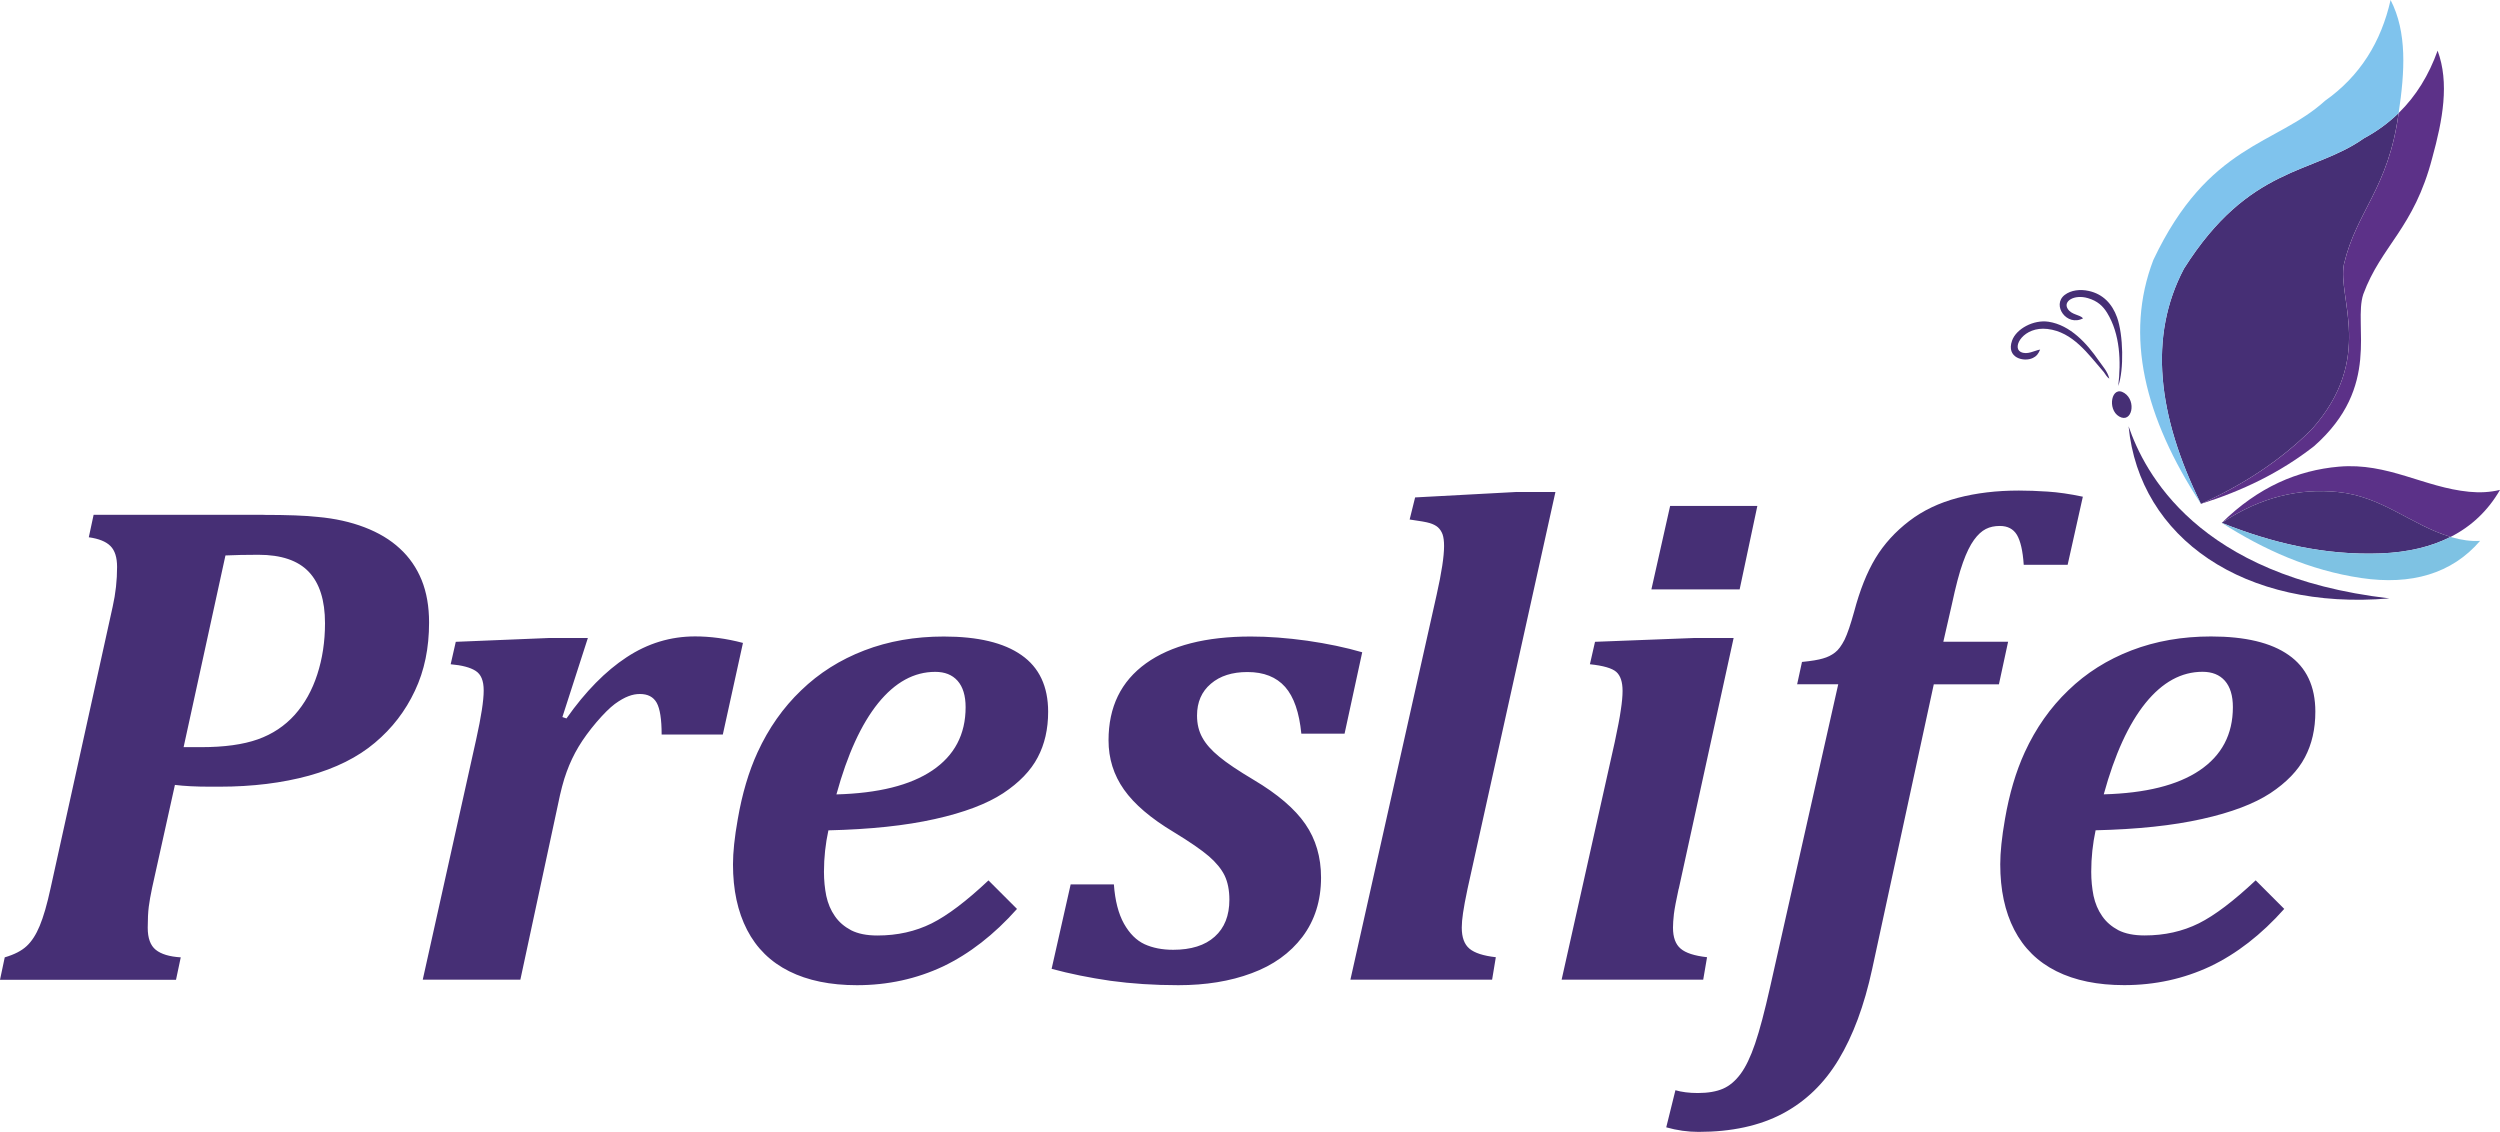
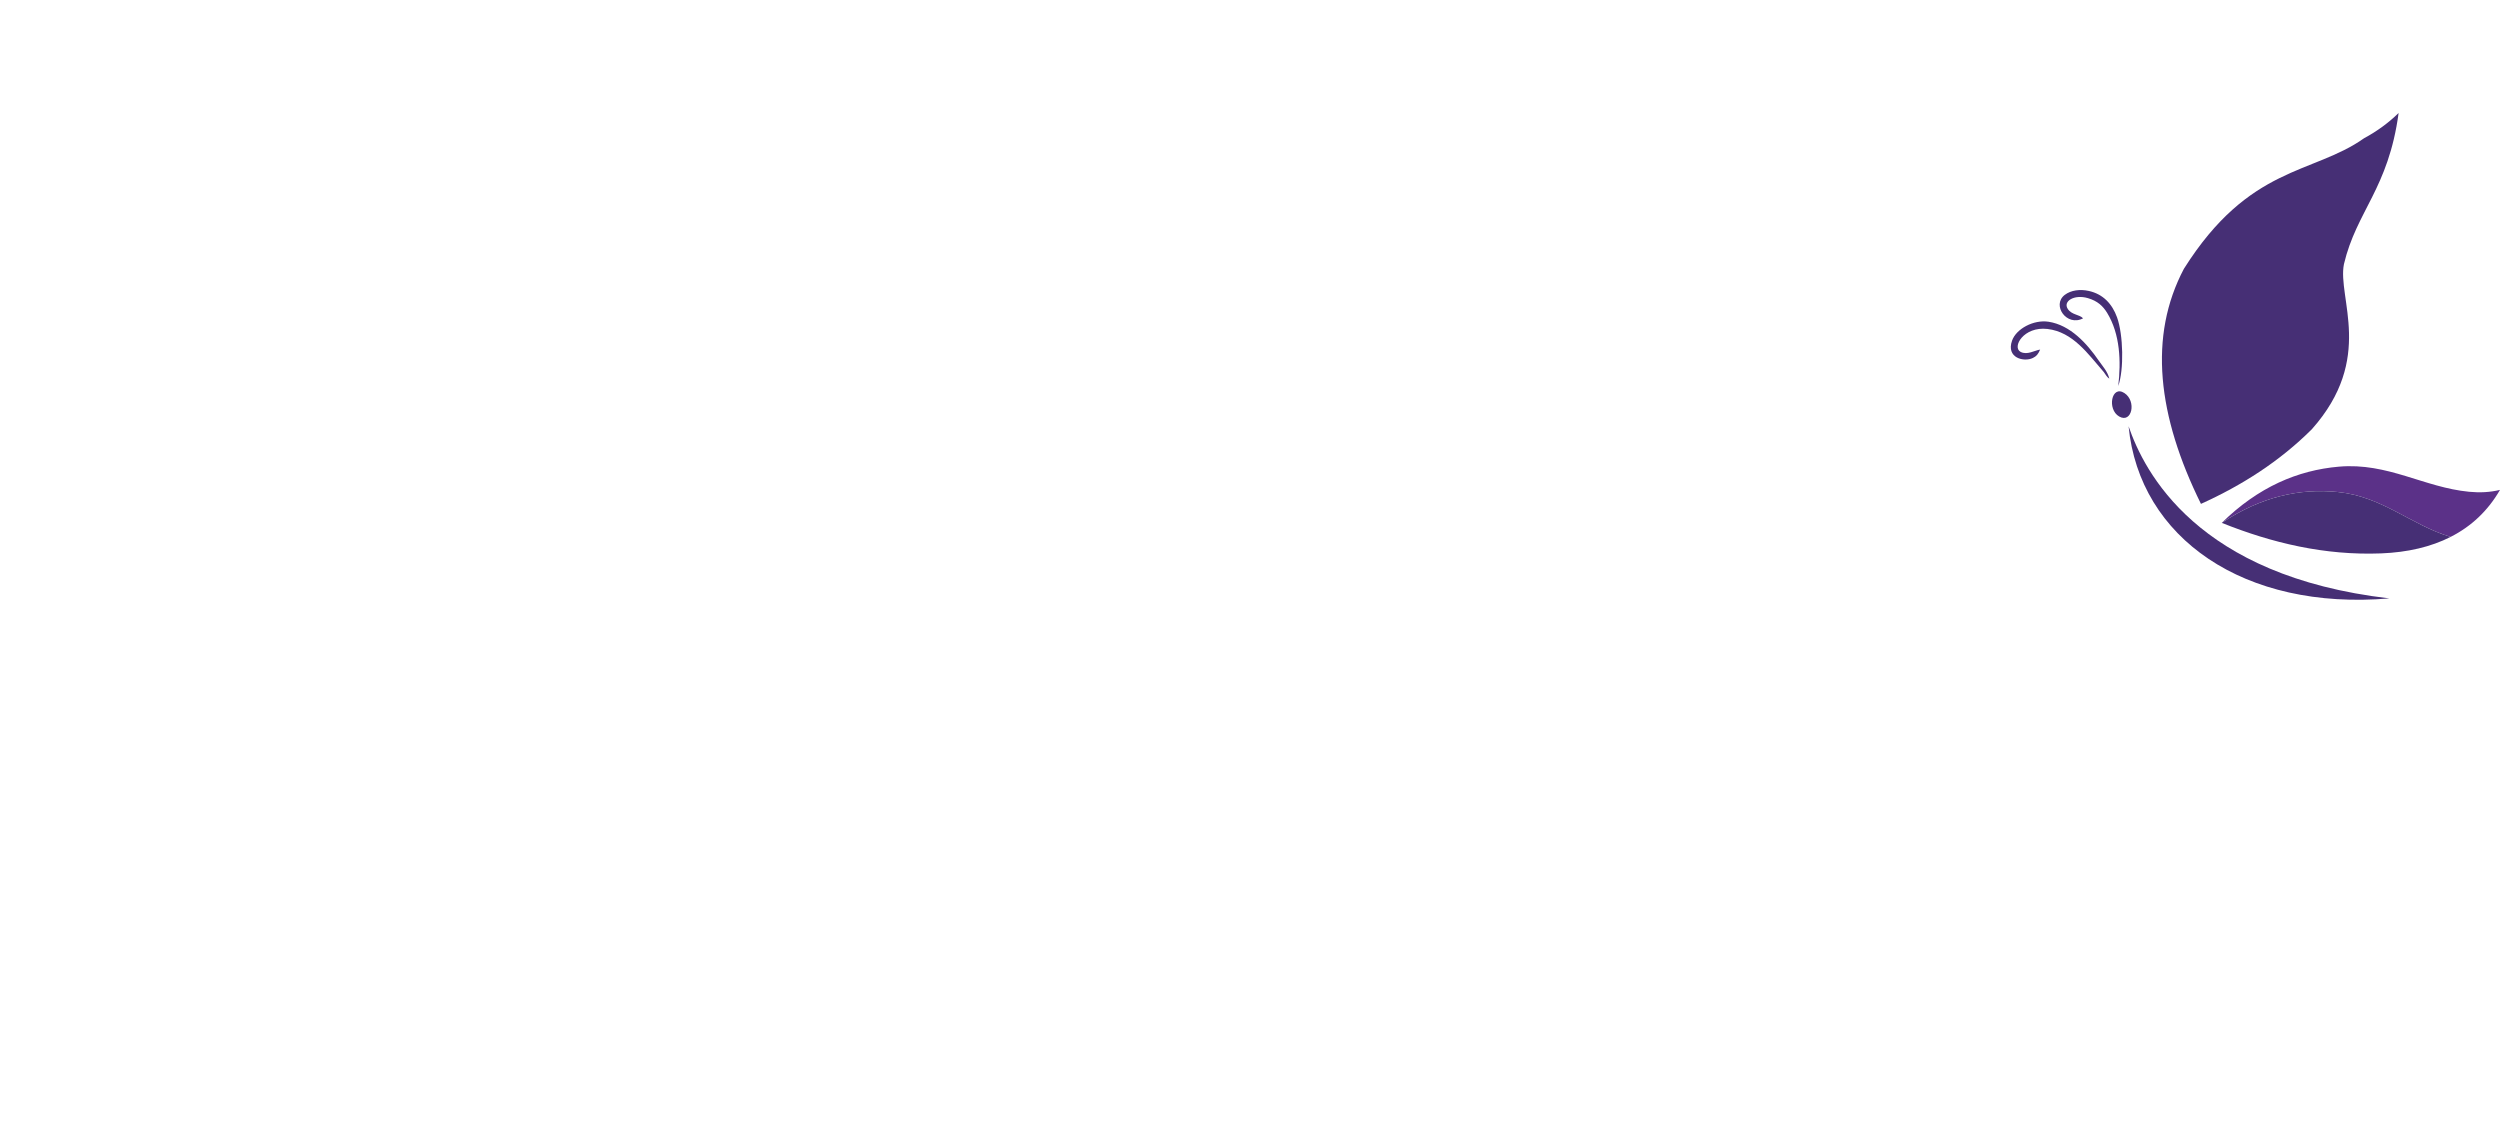
<svg xmlns="http://www.w3.org/2000/svg" id="_Слой_1" data-name="Слой 1" viewBox="0 0 411.06 186.14">
  <defs>
    <style> .cls-1 { fill: #462f75; } .cls-1, .cls-2, .cls-3, .cls-4, .cls-5 { fill-rule: evenodd; stroke-width: 0px; } .cls-2 { fill: #7fc3ed; } .cls-3 { fill: #5b3188; } .cls-4 { fill: #5c3188; } .cls-5 { fill: #7ec2e3; } </style>
  </defs>
  <path class="cls-1" d="m359.11,44.15c-5.9,11.15-4.37,24.2,2.78,38.7,6.77-3.06,12.94-7,18.23-12.27,10.37-11.67,4.17-21.58,5.28-27.15,2.07-8.75,7.31-12.39,8.99-24.85-1.64,1.6-3.52,2.99-5.68,4.15-8.4,5.96-18.85,4.4-29.6,21.43Z" />
-   <path class="cls-4" d="m394.4,18.57c-1.68,12.47-6.92,16.1-8.99,24.85-1.12,5.56,5.09,15.47-5.28,27.15-5.28,5.28-11.46,9.22-18.23,12.27,6.73-2.11,13-5.11,18.59-9.48,11.12-9.81,6.4-19.87,8.09-24.98,2.96-8.02,8.33-10.84,11.34-22.42,1.72-6.24,2.85-12.33.88-17.63-1.43,4-3.53,7.45-6.39,10.24Z" />
-   <path class="cls-2" d="m388.72,22.72c2.16-1.16,4.05-2.55,5.68-4.15,0,0,0-.02,0-.03,1.01-6.74,1.41-13.25-1.33-18.54-1.55,6.87-5,12.5-10.79,16.58-8.03,7.3-19.15,7-28.22,26.17-4.75,12.4-1.5,25.85,7.83,40.1-7.15-14.5-8.68-27.55-2.78-38.7,10.75-17.03,21.2-15.47,29.6-21.43Z" />
  <path class="cls-3" d="m405.98,80.86c-7.42-.72-13.37-4.83-21.41-4.13-6.77.59-13.25,3.34-19.26,9.24,6.48-4.32,12.83-5.7,19.08-5.07,7.36.74,12.03,5.42,18.55,7.38,3.41-1.73,6.14-4.3,8.12-7.73-1.64.4-3.33.48-5.08.31Z" />
  <path class="cls-1" d="m402.94,88.28c-6.52-1.96-11.19-6.64-18.55-7.38-6.25-.63-12.6.75-19.08,5.07,8.26,3.31,16.93,5.38,26.2,5.02,4.37-.17,8.2-1.07,11.43-2.71Z" />
-   <path class="cls-5" d="m402.94,88.28c-3.22,1.64-7.06,2.53-11.43,2.71-9.27.37-17.94-1.71-26.2-5.02,6.93,4.43,14.45,7.81,22.93,9.07,8.23,1.22,14.9-.71,19.55-6.11-1.56.09-3.1-.14-4.66-.59-.06-.02-.12-.04-.18-.06Z" />
-   <path class="cls-1" d="m346.81,62.25c-.45-.31-.47-.51-.91-1.09-2.55-2.92-5.04-6.58-9.25-7.07-3.92-.46-5.88,3-4.41,3.77,1.09.57,2.32-.26,3.21-.38-.33.76-.61,1.1-1.2,1.38-1.45.71-4.43,0-3.42-2.85.69-1.96,3.56-3.48,5.99-3.11,3.6.55,6.32,3.58,8.26,6.39.66.96,1.42,1.73,1.74,2.94Z" />
+   <path class="cls-1" d="m346.81,62.25c-.45-.31-.47-.51-.91-1.09-2.55-2.92-5.04-6.58-9.25-7.07-3.92-.46-5.88,3-4.41,3.77,1.09.57,2.32-.26,3.21-.38-.33.76-.61,1.1-1.2,1.38-1.45.71-4.43,0-3.42-2.85.69-1.96,3.56-3.48,5.99-3.11,3.6.55,6.32,3.58,8.26,6.39.66.96,1.42,1.73,1.74,2.94" />
  <path class="cls-1" d="m348.29,63.47c.47-4.01.33-8.52-1.84-12.05-.67-1.08-1.54-1.93-3.15-2.4-2.25-.66-4.13.51-3.31,1.77.66,1.01,1.92.9,2.52,1.55-2.69,1.42-5.2-2.17-3.02-3.85,1.04-.79,2.54-.97,3.97-.65,2.34.52,3.83,2.12,4.63,4.33,1.03,2.84,1.16,8.64.2,11.3Z" />
  <path class="cls-1" d="m349.29,64.62c2.06,1.33,1.24,5.07-.85,3.86-2.02-1.17-1.26-5.22.85-3.86Z" />
  <path class="cls-1" d="m349.99,70.09c1.79,18.38,19.01,30.35,42.89,28.3-31.64-3.66-40.31-20.79-42.89-28.3Z" />
-   <path class="cls-1" d="m33.09,122.85c3.77,0,6.86-.42,9.29-1.28,2.43-.86,4.45-2.22,6.08-4.03,1.63-1.83,2.87-4.05,3.71-6.65.84-2.58,1.27-5.39,1.27-8.41,0-3.79-.9-6.6-2.68-8.47-1.76-1.85-4.51-2.79-8.26-2.79-2.09,0-3.9.04-5.43.11l-6.88,31.52h2.9Zm85.73-2.07h-10.03c0-2.5-.27-4.24-.81-5.22-.55-.98-1.47-1.45-2.77-1.45-.61,0-1.22.11-1.87.36-.67.25-1.41.67-2.25,1.28-.84.63-1.84,1.63-3.02,3-1.17,1.38-2.16,2.73-2.94,4.03-.78,1.3-1.43,2.68-1.95,4.11-.54,1.45-1.01,3.27-1.45,5.46l-6.17,28.73h-16.05l8.79-39.53c.82-3.71,1.23-6.36,1.23-8.01s-.44-2.66-1.32-3.23c-.88-.57-2.26-.93-4.11-1.09l.84-3.69,15.39-.63h6.33l-4.19,13,.67.23c3.13-4.45,6.44-7.8,9.9-10.07,3.48-2.29,7.22-3.42,11.26-3.42,2.47,0,5.09.34,7.86,1.07l-3.31,15.06Zm18.71,9.84c6.88-.19,12.14-1.49,15.77-3.94,3.63-2.45,5.47-5.91,5.47-10.4,0-1.89-.44-3.34-1.32-4.34-.88-.99-2.1-1.47-3.67-1.47-3.48,0-6.6,1.7-9.39,5.14-2.77,3.44-5.06,8.43-6.86,15Zm29.69,18.83c-3.77,4.24-7.84,7.39-12.17,9.46-4.36,2.04-9.06,3.08-14.15,3.08-4.36,0-8.08-.76-11.14-2.29-3.06-1.53-5.37-3.8-6.92-6.8-1.55-3-2.32-6.59-2.32-10.78,0-1.95.25-4.43.79-7.45.71-4.11,1.78-7.76,3.25-10.97,1.82-3.96,4.21-7.36,7.17-10.19,2.95-2.85,6.4-5.03,10.38-6.56,3.97-1.53,8.33-2.29,13.08-2.29,5.6,0,9.86,1.01,12.77,3.06,2.91,2.03,4.38,5.14,4.38,9.31,0,2.85-.57,5.35-1.72,7.51-1.13,2.16-3.02,4.13-5.68,5.89-2.66,1.74-6.4,3.17-11.22,4.24-4.84,1.09-10.69,1.7-17.51,1.86-.48,2.2-.73,4.47-.73,6.82,0,1.4.13,2.7.38,3.96.27,1.24.73,2.35,1.41,3.32.67.98,1.57,1.74,2.68,2.33,1.12.57,2.56.86,4.32.86,3.29,0,6.25-.67,8.91-1.99,2.64-1.32,5.76-3.69,9.35-7.07l4.7,4.7Zm15.93-4.03c.19,2.67.75,4.83,1.66,6.46.92,1.63,2.05,2.75,3.38,3.37,1.34.61,2.91.92,4.7.92,2.94,0,5.24-.71,6.84-2.16,1.61-1.44,2.41-3.46,2.41-6.08,0-1.57-.27-2.89-.78-3.96-.53-1.09-1.4-2.14-2.58-3.17-1.2-1.03-3.13-2.37-5.83-4.01-3.73-2.24-6.44-4.55-8.14-6.96-1.7-2.41-2.54-5.11-2.54-8.1,0-5.49,2.04-9.69,6.16-12.66,4.11-2.94,9.84-4.41,17.24-4.41,2.89,0,5.96.23,9.27.69,3.31.48,6.33,1.11,9.04,1.9l-2.9,13.38h-7.11c-.34-3.48-1.22-6.04-2.66-7.68-1.45-1.63-3.5-2.45-6.2-2.45-2.5,0-4.51.63-6.02,1.93-1.51,1.28-2.27,3.02-2.27,5.23,0,1.38.29,2.58.88,3.63.57,1.05,1.49,2.08,2.77,3.13,1.26,1.05,3.15,2.31,5.65,3.8,3.96,2.35,6.79,4.78,8.51,7.28,1.72,2.5,2.58,5.43,2.58,8.79,0,3.8-1.03,7.05-3.06,9.75-2.03,2.68-4.82,4.68-8.35,5.98-3.52,1.32-7.55,1.97-12.06,1.97-3.99,0-7.7-.25-11.14-.72-3.44-.5-6.67-1.15-9.69-1.97l3.13-13.88h7.11Zm66.27-64.52h6.33l-14.45,65.24c-.36,1.72-.61,3.04-.74,3.97-.14.93-.21,1.74-.21,2.41,0,1.61.42,2.75,1.26,3.46.84.71,2.29,1.18,4.34,1.41l-.61,3.69h-23.3l14.18-63.29c.82-3.65,1.22-6.33,1.22-7.99,0-.82-.08-1.47-.25-1.95-.17-.46-.42-.84-.76-1.15-.33-.29-.79-.52-1.34-.69-.55-.17-1.66-.36-3.31-.59l.9-3.63,16.74-.9Zm26.59,65.24c-.4,1.85-.67,3.25-.78,4.15-.1.88-.15,1.64-.15,2.23,0,1.61.42,2.75,1.26,3.46.82.71,2.27,1.18,4.34,1.41l-.63,3.69h-23.28l8.74-39.09c.47-2.24.82-3.98.99-5.24.19-1.24.29-2.29.29-3.15,0-1.47-.34-2.5-1.03-3.12-.69-.61-2.14-1.03-4.34-1.26l.84-3.69,16.4-.63h6.39l-9.02,41.23Zm12.94-62.95l-2.91,13.72h-14.51l3.08-13.72h14.34Zm6.54,29.34l.8-3.69c1.53-.15,2.68-.34,3.44-.57.76-.21,1.41-.53,1.99-.98.56-.42,1.07-1.13,1.57-2.1.48-.98.99-2.51,1.57-4.59.94-3.55,2.1-6.48,3.52-8.83,1.41-2.33,3.27-4.36,5.54-6.1,2.27-1.74,4.95-3.01,7.99-3.81,3.04-.8,6.38-1.2,10.05-1.2,1.45,0,3.02.06,4.72.17,1.7.11,3.63.38,5.79.84l-2.5,11.2h-7.22c-.15-2.32-.54-3.96-1.13-4.94-.59-.97-1.53-1.45-2.79-1.45-.86,0-1.63.15-2.31.5-.67.34-1.32.93-1.95,1.8s-1.24,2.1-1.82,3.73c-.59,1.63-1.18,3.9-1.81,6.84l-1.41,6.17h10.65l-1.51,7h-10.71l-10.13,46.81c-1.3,6.02-3.15,10.97-5.52,14.89-2.37,3.94-5.43,6.88-9.21,8.89-3.77,1.99-8.37,3-13.82,3-1.76,0-3.54-.25-5.31-.75l1.51-6.1c1.03.3,2.27.46,3.69.46,1.68,0,3.06-.25,4.11-.7,1.07-.46,2.03-1.26,2.89-2.41.86-1.15,1.66-2.81,2.41-5.01.75-2.2,1.57-5.31,2.47-9.31l11.2-49.78h-6.73Zm50.41,18.08c6.88-.19,12.14-1.49,15.77-3.94,3.63-2.45,5.47-5.91,5.47-10.4,0-1.89-.44-3.34-1.32-4.34-.88-.99-2.1-1.47-3.67-1.47-3.48,0-6.59,1.7-9.38,5.14-2.77,3.44-5.06,8.43-6.86,15Zm29.69,18.83c-3.77,4.24-7.84,7.39-12.18,9.46-4.36,2.04-9.06,3.08-14.14,3.08-4.36,0-8.09-.76-11.15-2.29-3.06-1.53-5.37-3.8-6.92-6.8-1.55-3-2.31-6.59-2.31-10.78,0-1.95.25-4.43.78-7.45.71-4.11,1.78-7.76,3.25-10.97,1.82-3.96,4.21-7.36,7.17-10.19,2.94-2.85,6.4-5.03,10.38-6.56,3.98-1.53,8.34-2.29,13.08-2.29,5.6,0,9.87,1.01,12.77,3.06,2.91,2.03,4.38,5.14,4.38,9.31,0,2.85-.57,5.35-1.72,7.51-1.13,2.16-3.02,4.13-5.68,5.89-2.66,1.74-6.4,3.17-11.22,4.24-4.84,1.09-10.69,1.7-17.51,1.86-.47,2.2-.72,4.47-.72,6.82,0,1.4.13,2.7.38,3.96.27,1.24.73,2.35,1.41,3.32.67.98,1.57,1.74,2.67,2.33,1.13.57,2.56.86,4.32.86,3.29,0,6.25-.67,8.91-1.99,2.64-1.32,5.75-3.69,9.35-7.07l4.7,4.7ZM43.33,84.66c3.92,0,6.9.11,8.96.34,2.79.25,5.35.82,7.65,1.7,2.29.88,4.23,2.03,5.79,3.48,1.57,1.43,2.77,3.17,3.6,5.2.82,2.03,1.22,4.36,1.22,6.98,0,4.19-.76,7.91-2.33,11.22-1.55,3.31-3.73,6.16-6.58,8.55-2.83,2.39-6.44,4.19-10.84,5.41-4.38,1.2-9.29,1.81-14.7,1.81h-1.63c-2.27,0-4.17-.1-5.71-.29l-3.75,16.92c-.25,1.19-.44,2.24-.55,3.12-.11.86-.17,2.03-.17,3.44,0,1.72.44,2.92,1.32,3.63.88.71,2.25,1.13,4.11,1.24l-.78,3.69H0l.78-3.69c1.57-.46,2.77-1.07,3.61-1.86.84-.78,1.55-1.89,2.14-3.32.61-1.46,1.21-3.52,1.8-6.25l10.19-46.2c.5-2.2.73-4.4.73-6.56,0-1.57-.36-2.71-1.09-3.44-.72-.73-1.91-1.21-3.56-1.44l.79-3.69h27.94Z" />
</svg>